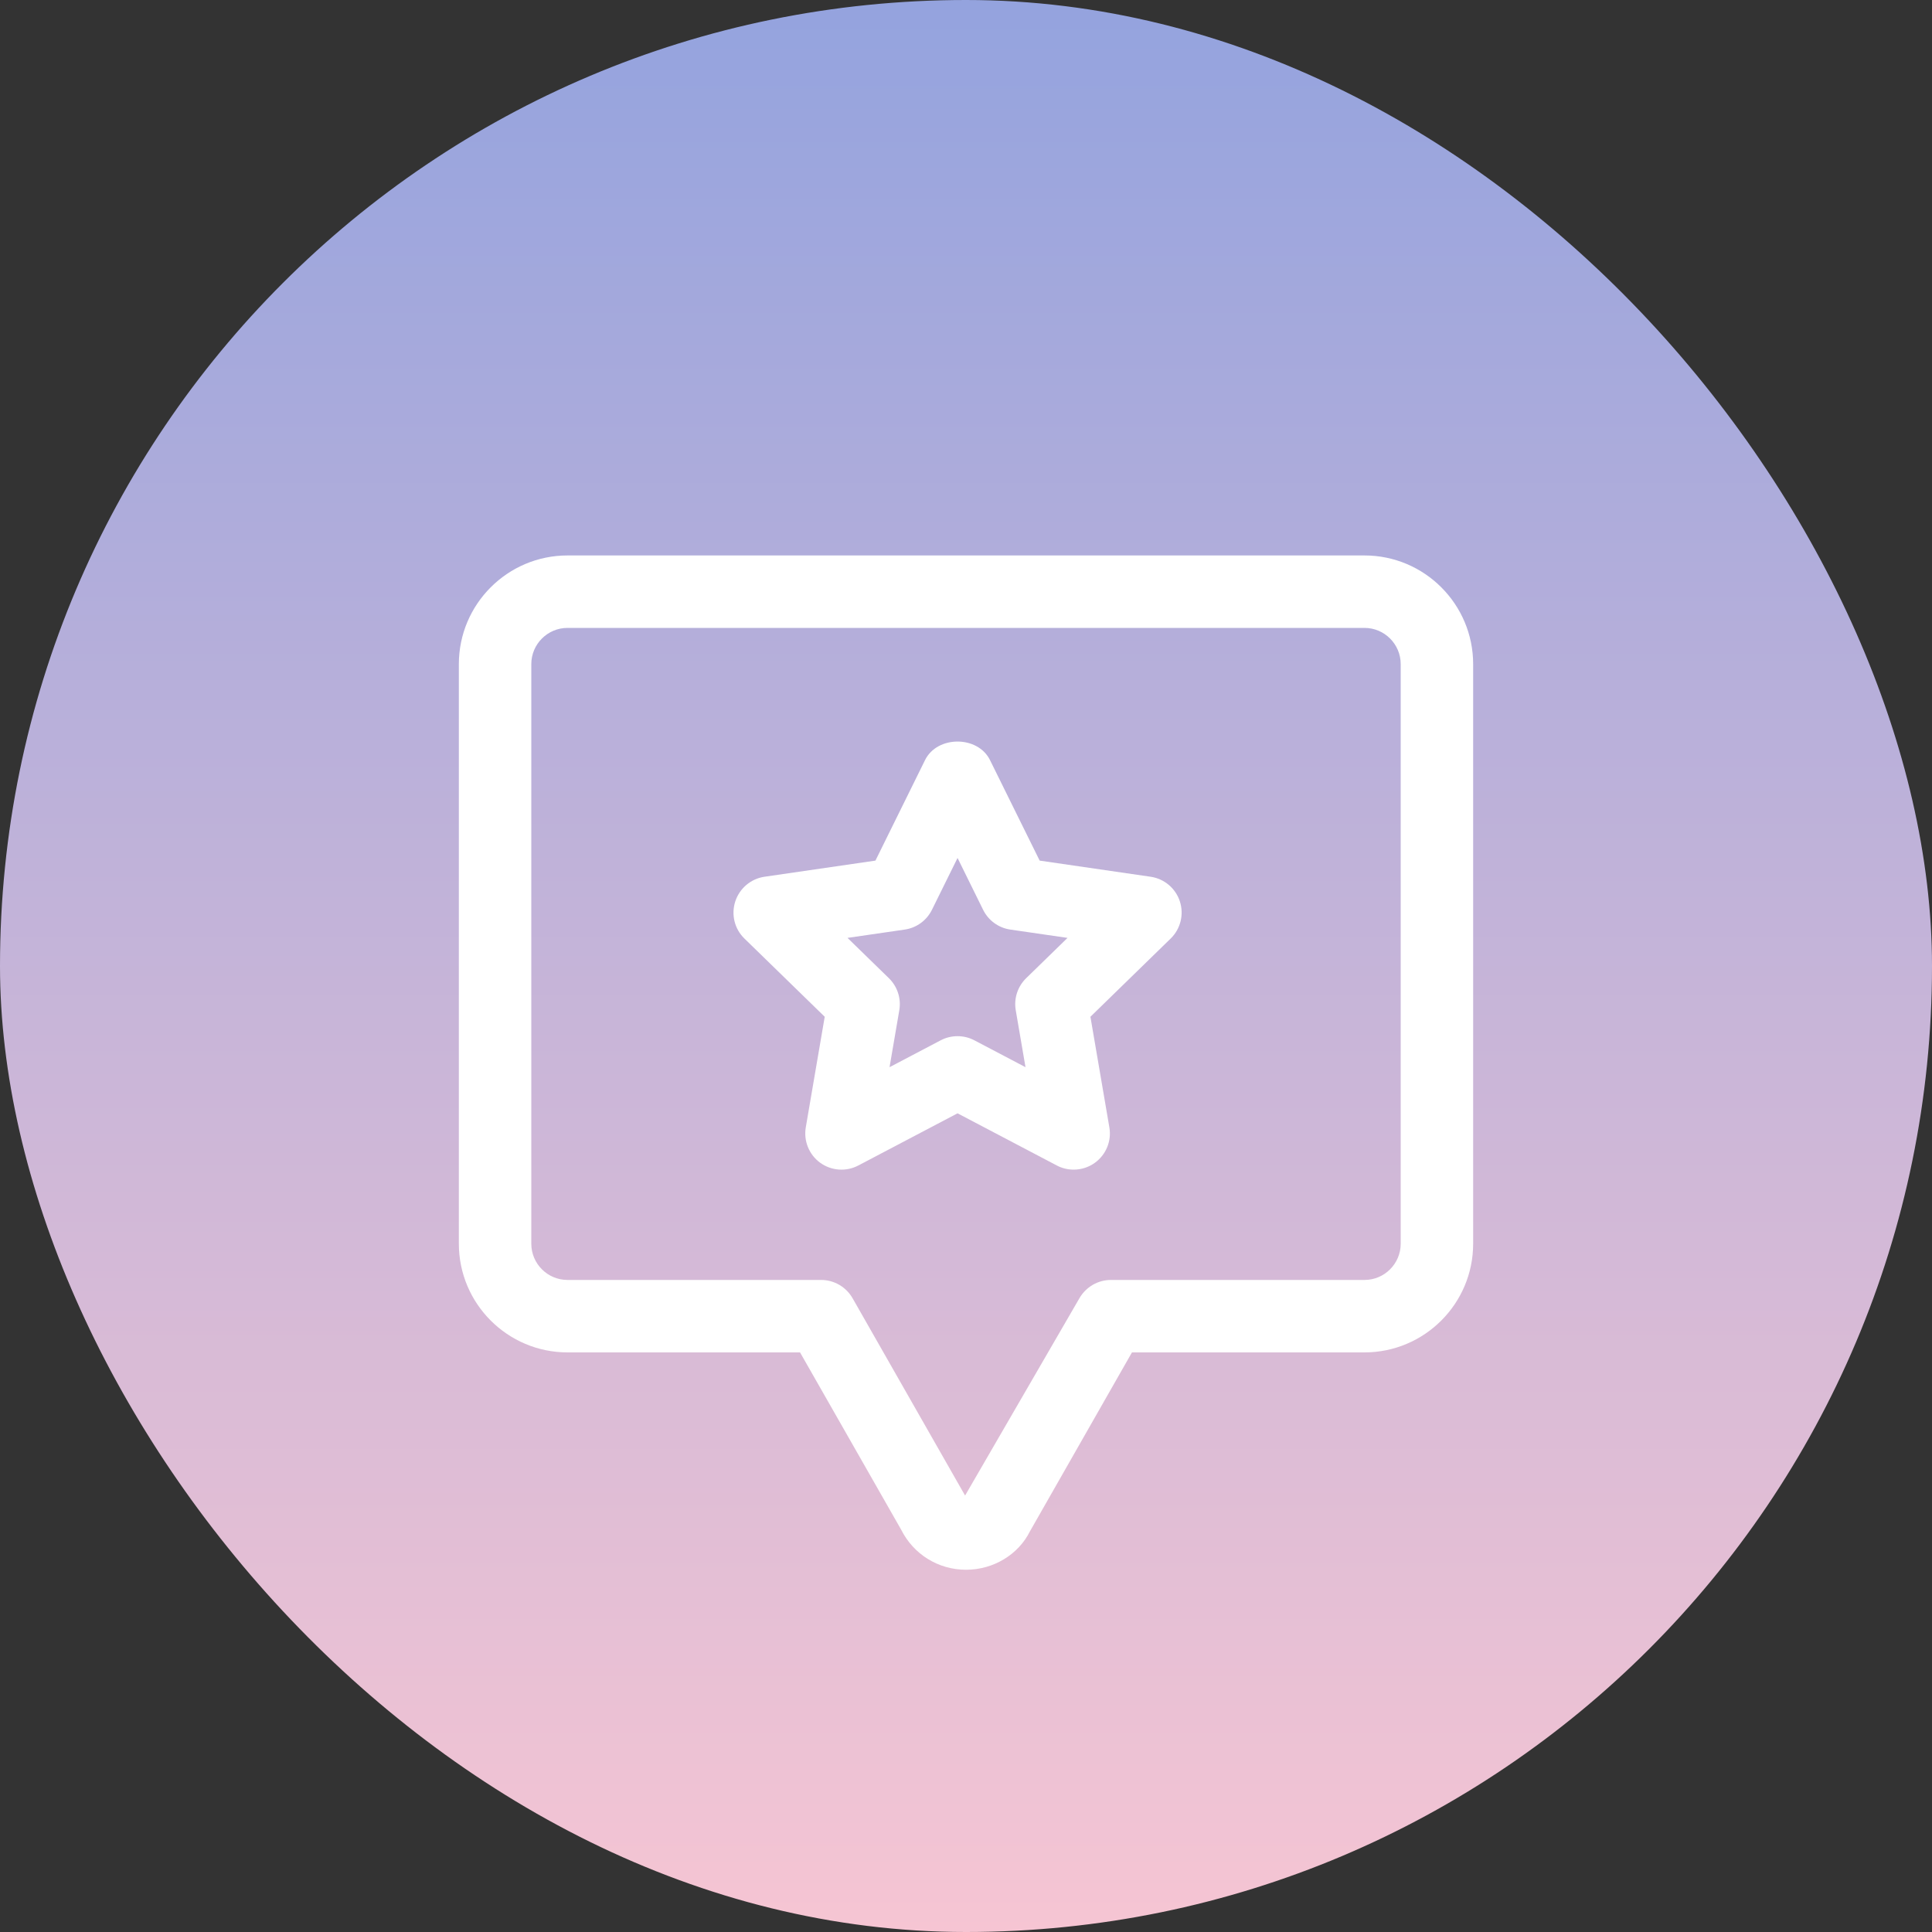
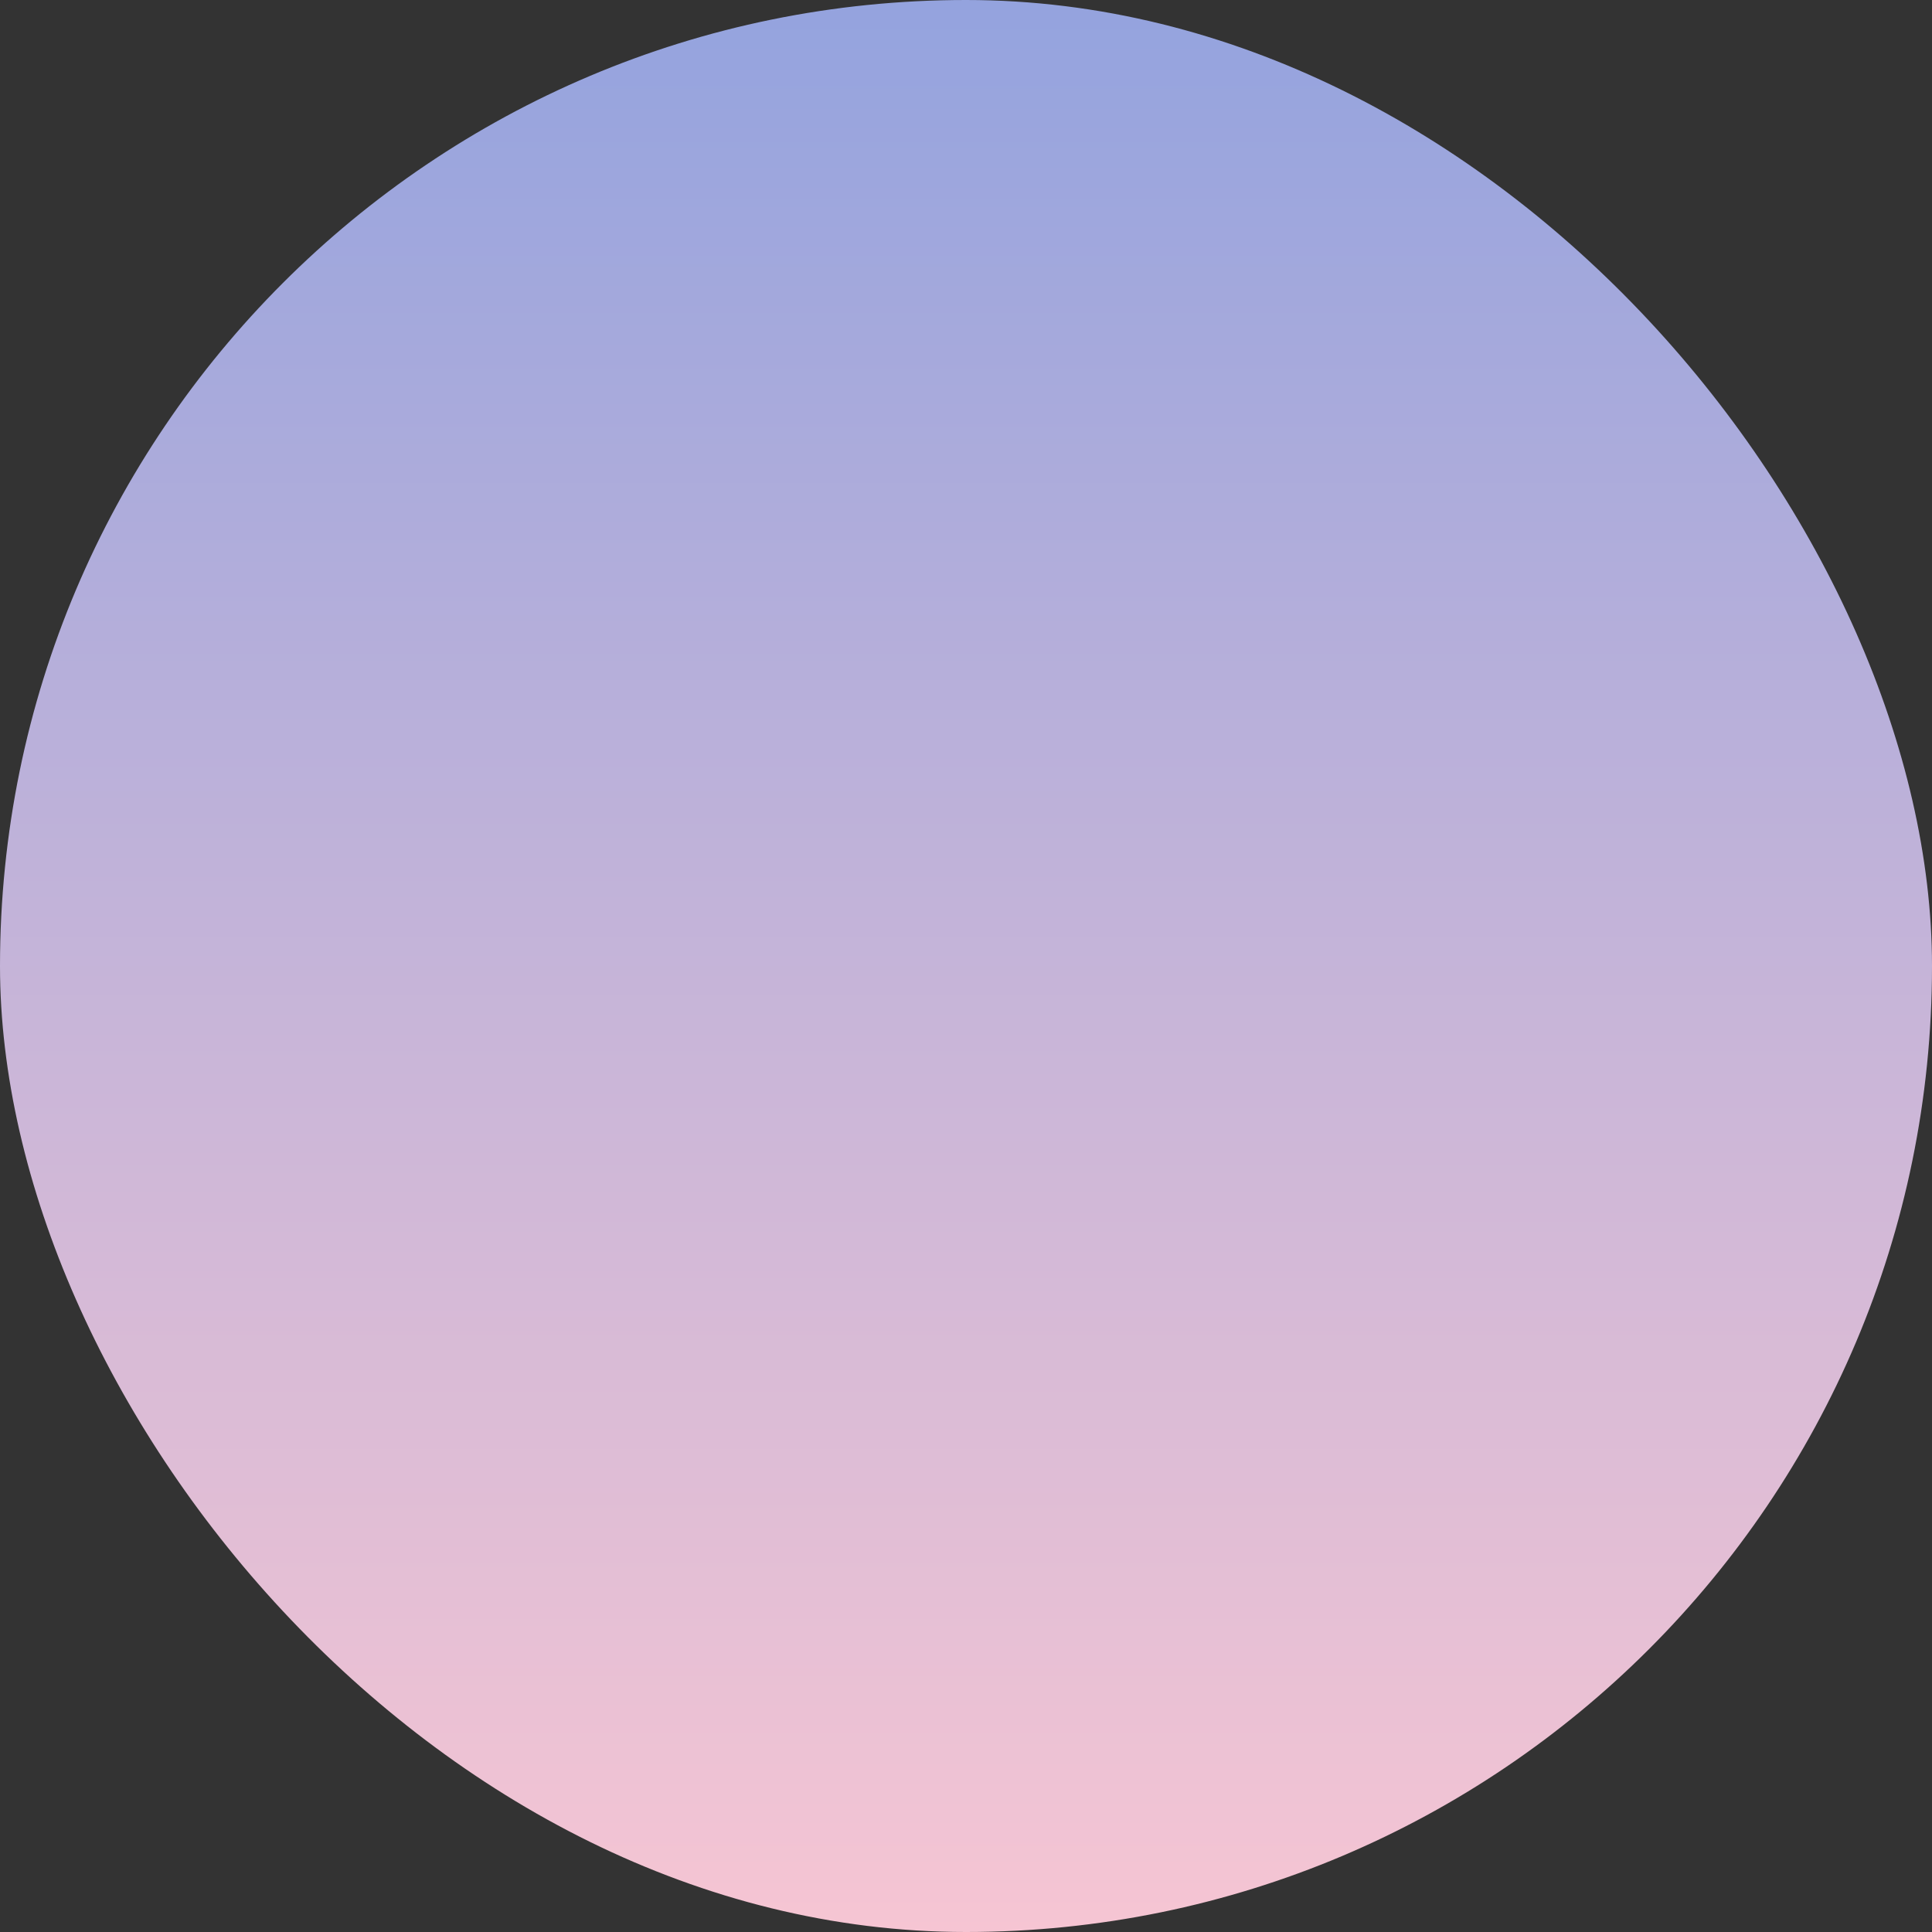
<svg xmlns="http://www.w3.org/2000/svg" width="40" height="40" viewBox="0 0 40 40" fill="none">
  <rect x="0" y="0" width="40" height="40" fill="#333333" stroke="none" />
  <rect width="40" height="40" rx="20" fill="url(#paint0_linear_43_31)" />
-   <path d="M28.25 11.5H11.75C10.509 11.5 9.5 12.509 9.5 13.75V25.75C9.5 26.991 10.509 28 11.75 28H16.564L18.658 31.671C18.914 32.182 19.428 32.5 20 32.5C20.572 32.5 21.086 32.182 21.323 31.706L23.436 28H28.25C29.491 28 30.5 26.991 30.5 25.75V13.75C30.5 12.509 29.491 11.5 28.25 11.5ZM29 25.75C29 26.163 28.664 26.5 28.25 26.5H23C22.731 26.5 22.483 26.645 22.348 26.879L19.981 30.964L17.652 26.879C17.518 26.645 17.27 26.5 17.001 26.5H11.75C11.336 26.5 11 26.163 11 25.75V13.75C11 13.337 11.336 13 11.75 13H28.25C28.664 13 29 13.337 29 13.75V25.75ZM23.821 18.152L21.525 17.818L20.497 15.737C20.245 15.225 19.404 15.225 19.152 15.737L18.125 17.818L15.829 18.152C15.546 18.193 15.312 18.391 15.223 18.663C15.135 18.934 15.207 19.232 15.412 19.431L17.075 21.051L16.683 23.34C16.635 23.621 16.75 23.905 16.98 24.073C17.213 24.241 17.518 24.263 17.771 24.13L19.825 23.05L21.88 24.13C21.989 24.188 22.11 24.216 22.229 24.216C22.384 24.216 22.54 24.168 22.67 24.073C22.901 23.905 23.017 23.621 22.968 23.34L22.576 21.051L24.238 19.431C24.442 19.232 24.516 18.934 24.428 18.663C24.34 18.391 24.105 18.193 23.822 18.152H23.821ZM21.245 20.253C21.069 20.425 20.988 20.673 21.03 20.916L21.232 22.095L20.174 21.539C20.064 21.481 19.945 21.453 19.825 21.453C19.704 21.453 19.585 21.481 19.475 21.539L18.417 22.095L18.619 20.916C18.661 20.673 18.58 20.425 18.404 20.253L17.547 19.418L18.73 19.246C18.975 19.211 19.186 19.057 19.295 18.836L19.825 17.763L20.354 18.836C20.463 19.057 20.674 19.211 20.919 19.246L22.102 19.418L21.245 20.253Z" fill="white" />
  <defs>
    <linearGradient id="paint0_linear_43_31" x1="20" y1="0" x2="20" y2="40" gradientUnits="userSpaceOnUse">
      <stop stop-color="#94A3DE" />
      <stop offset="1" stop-color="#F6C5D3" />
    </linearGradient>
  </defs>
</svg>